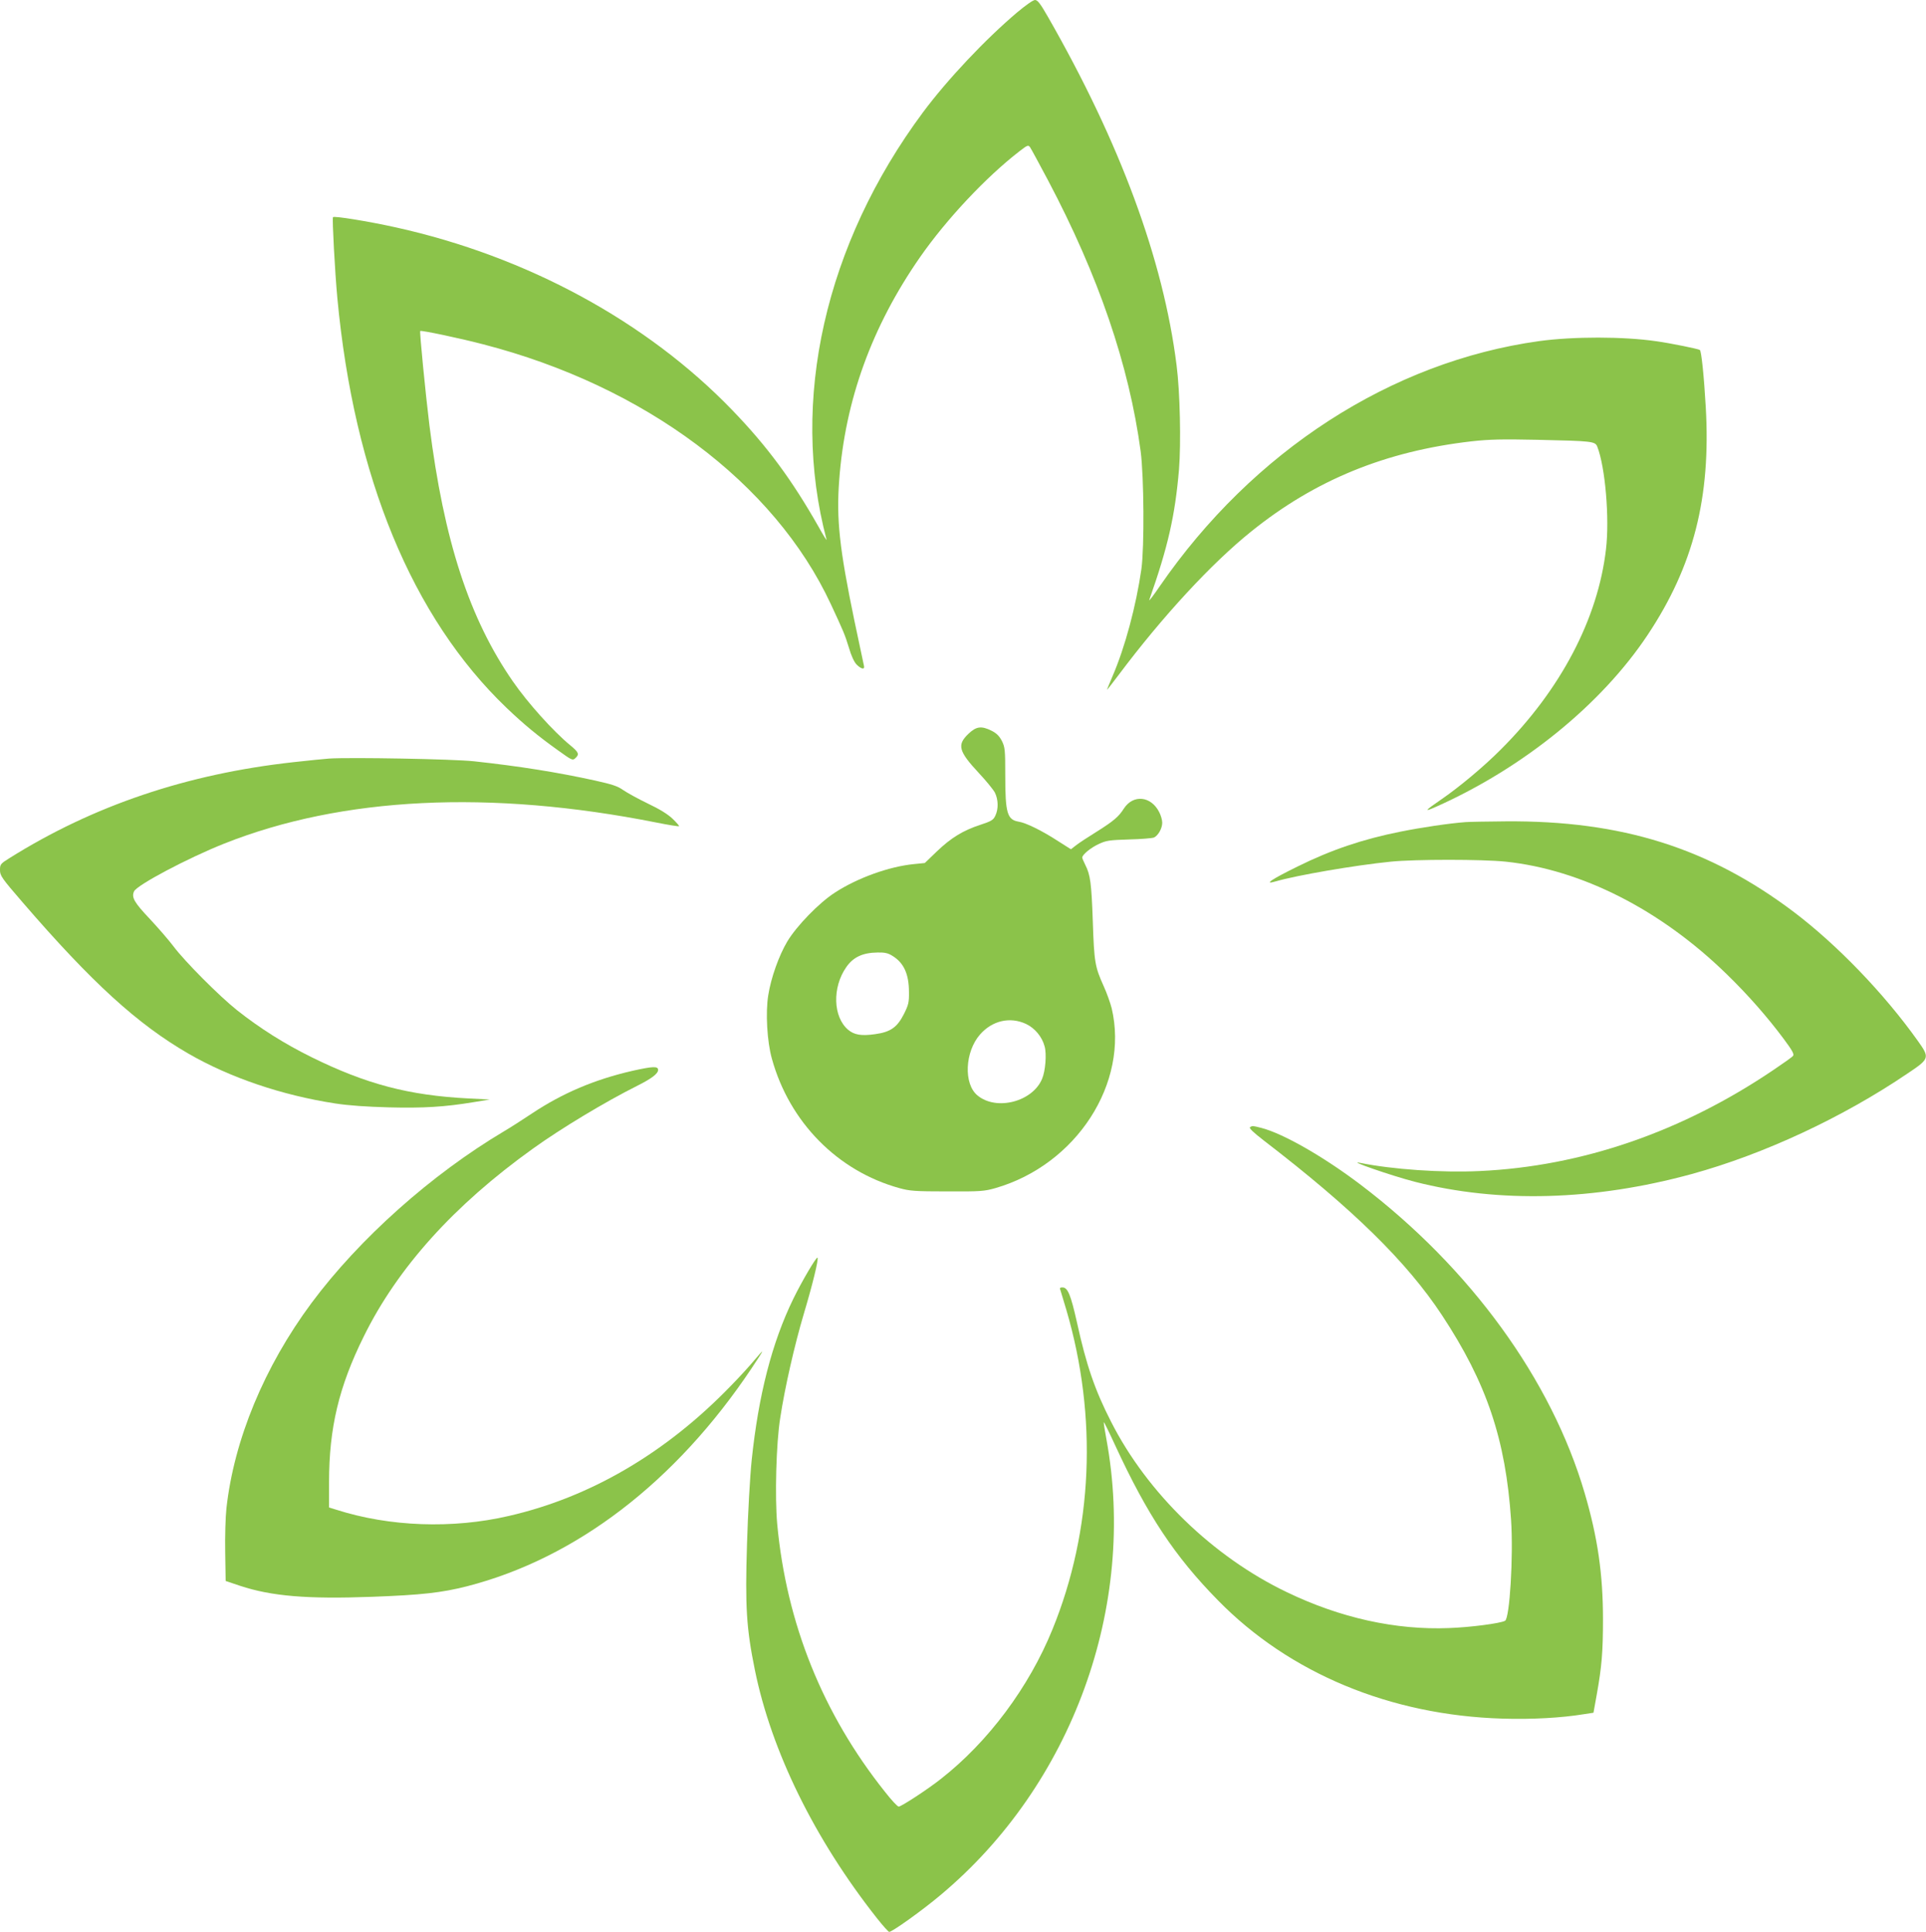
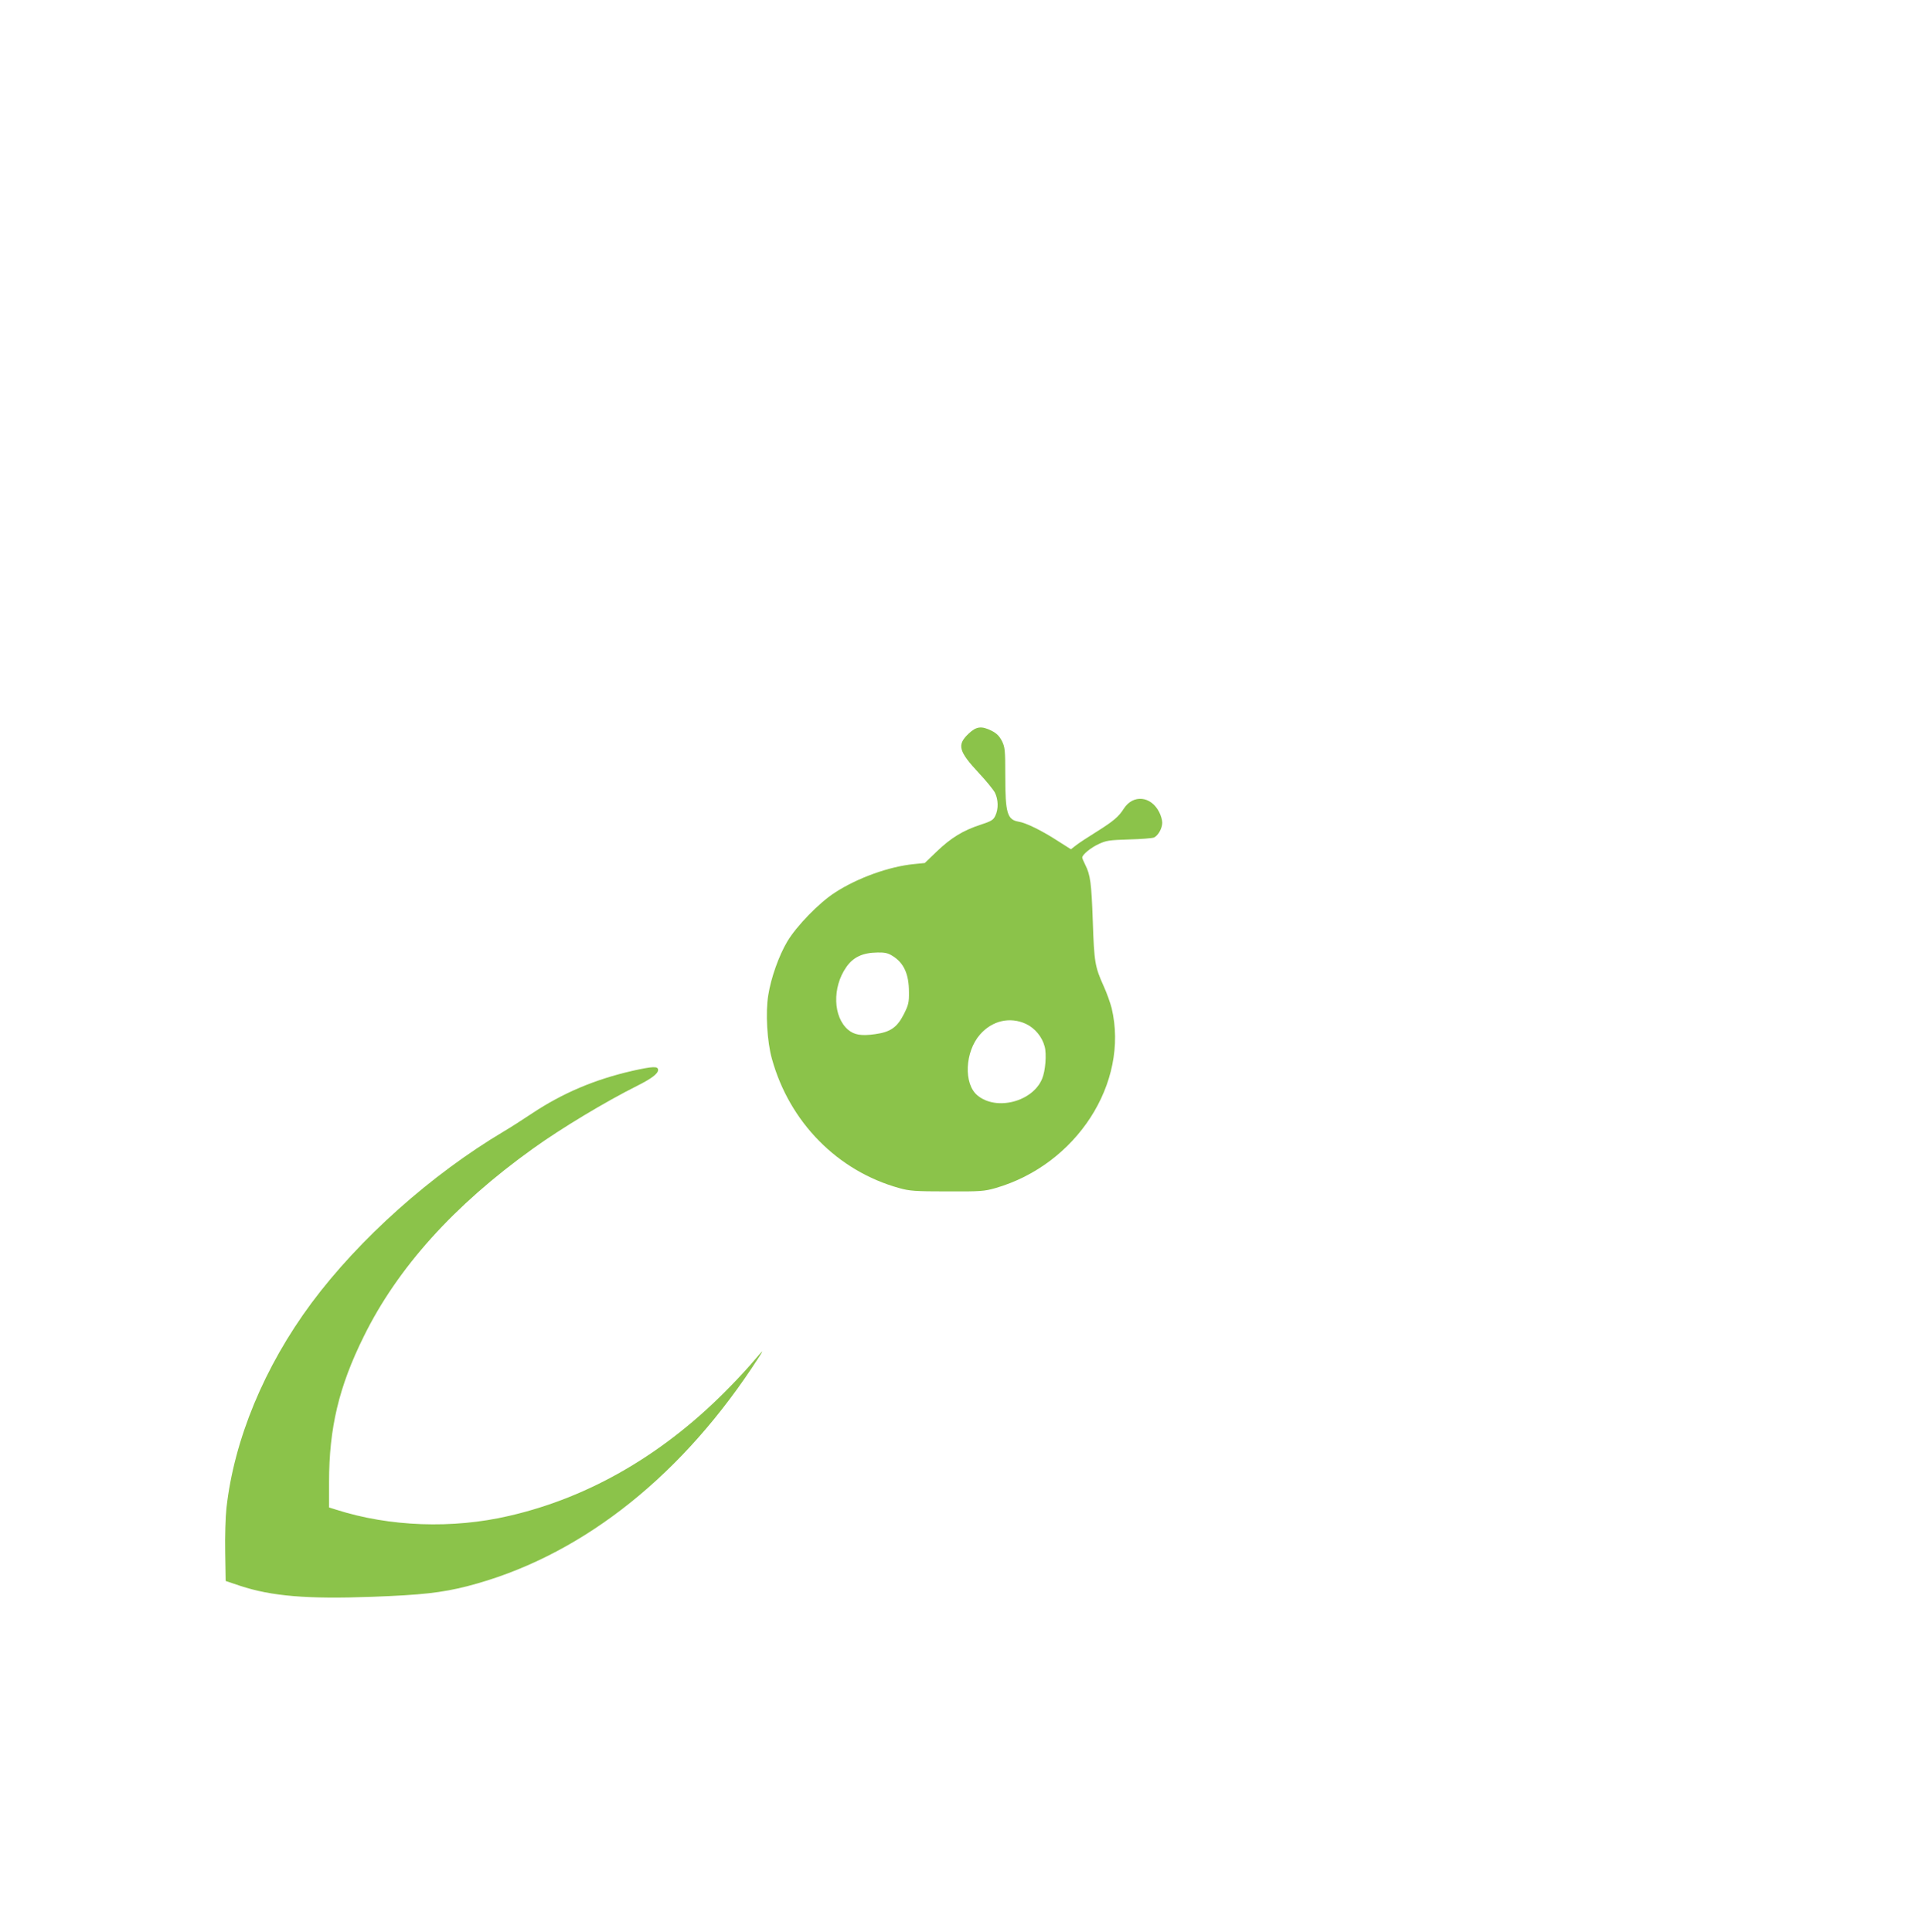
<svg xmlns="http://www.w3.org/2000/svg" version="1.0" width="1276pt" height="1280pt" viewBox="0 0 1276 1280" preserveAspectRatio="xMidYMid meet">
  <g transform="translate(0,1280) scale(0.1,-0.1)" fill="#8bc34a" stroke="none">
-     <path d="M6740 12719 c-213 -180 -465 -448 -625 -663 -649 -874 -883 -1913 -639 -2831 3 -11 -21 27 -53 85 -174 307 -339 532 -572 773 -566 587 -1361 1019 -2231 1211 -181 40 -409 77 -414 67 -6 -11 13 -364 29 -536 111 -1184 496 -2117 1121 -2715 115 -110 211 -189 343 -283 89 -64 95 -67 112 -51 29 26 24 39 -33 86 -111 91 -282 281 -380 423 -289 417 -457 933 -553 1697 -26 211 -66 620 -61 625 6 6 264 -48 416 -88 1070 -276 1930 -918 2304 -1721 84 -180 94 -204 120 -289 16 -55 35 -96 52 -113 31 -30 54 -34 48 -8 -2 9 -31 145 -64 302 -98 473 -120 671 -100 930 39 528 216 1017 536 1477 175 251 436 529 657 700 53 41 59 44 71 28 7 -10 60 -108 119 -219 335 -634 537 -1225 614 -1796 22 -169 25 -632 5 -780 -35 -243 -108 -518 -192 -712 -21 -49 -37 -88 -35 -88 1 0 35 44 76 98 290 387 616 740 879 951 423 341 891 532 1460 597 118 13 199 15 435 10 364 -8 383 -10 397 -45 53 -134 82 -475 58 -679 -53 -461 -300 -932 -697 -1328 -110 -111 -274 -248 -392 -329 -115 -79 -121 -88 -36 -50 578 258 1096 679 1402 1140 303 456 418 909 384 1505 -12 211 -29 371 -39 381 -8 7 -189 44 -288 58 -219 32 -550 32 -777 1 -980 -136 -1896 -728 -2514 -1625 -41 -60 -72 -101 -69 -90 124 351 171 559 197 864 14 174 7 513 -16 691 -88 700 -374 1473 -852 2308 -51 89 -69 112 -86 112 -13 0 -63 -36 -117 -81z" />
    <path d="M6415 7937 c-76 -73 -64 -115 71 -260 47 -50 94 -108 105 -128 23 -46 25 -109 3 -154 -13 -28 -26 -36 -99 -60 -114 -37 -194 -86 -288 -176 l-80 -77 -70 -7 c-166 -16 -377 -92 -527 -190 -105 -68 -253 -221 -314 -323 -56 -94 -108 -241 -126 -355 -19 -114 -8 -309 24 -422 116 -420 435 -744 844 -857 68 -19 104 -22 317 -22 222 -1 246 1 320 22 537 155 887 697 770 1192 -9 35 -32 100 -52 144 -59 131 -64 160 -73 431 -9 255 -16 308 -50 375 -11 22 -20 43 -20 48 0 19 57 66 110 90 49 23 70 26 200 30 80 2 154 8 166 13 28 14 54 61 54 98 0 18 -9 49 -20 70 -54 107 -172 119 -234 24 -34 -54 -68 -83 -181 -154 -55 -34 -116 -74 -135 -89 l-35 -27 -85 54 c-106 69 -214 122 -262 129 -75 13 -88 57 -88 304 0 173 -2 189 -22 230 -17 33 -35 51 -68 68 -68 34 -102 30 -155 -21z m-503 -1470 c76 -46 110 -121 110 -240 1 -68 -3 -85 -33 -145 -45 -89 -89 -120 -191 -134 -92 -13 -138 -5 -179 29 -100 85 -106 280 -13 414 46 67 109 97 209 98 46 1 69 -4 97 -22z m885 -451 c59 -28 107 -85 124 -150 14 -50 5 -163 -17 -214 -63 -152 -303 -214 -428 -110 -93 76 -84 289 17 404 81 92 198 119 304 70z" />
-     <path d="M2180 7774 c-30 -2 -137 -13 -237 -24 -706 -78 -1326 -288 -1881 -636 -59 -37 -62 -41 -62 -79 0 -37 11 -53 151 -215 459 -532 761 -807 1099 -1002 276 -159 619 -275 970 -329 90 -14 209 -22 355 -26 230 -6 372 3 560 34 l110 18 -140 7 c-396 20 -679 95 -1040 273 -182 90 -342 191 -495 312 -118 94 -346 323 -420 422 -30 40 -101 122 -157 182 -104 110 -123 143 -105 183 19 42 355 220 596 316 782 311 1763 359 2865 140 80 -16 148 -27 150 -24 2 2 -17 24 -43 49 -31 30 -86 64 -164 101 -64 31 -137 71 -163 89 -36 26 -73 38 -185 63 -251 55 -500 95 -804 128 -138 15 -820 27 -960 18z" />
-     <path d="M9710 7353 c-109 -8 -296 -36 -430 -63 -252 -50 -463 -122 -683 -231 -175 -86 -229 -123 -146 -99 136 40 524 107 764 131 158 16 608 16 760 0 504 -53 1027 -319 1464 -745 141 -137 270 -284 378 -429 58 -78 71 -102 62 -113 -6 -8 -64 -49 -128 -92 -607 -411 -1271 -640 -1948 -671 -252 -12 -580 11 -791 54 -99 21 206 -85 361 -125 558 -143 1190 -125 1834 51 478 131 1003 376 1433 668 145 97 146 102 64 217 -223 313 -534 635 -819 851 -563 425 -1141 607 -1910 601 -121 -1 -240 -3 -265 -5z" />
    <path d="M4190 5705 c-249 -57 -462 -147 -665 -282 -66 -44 -149 -97 -185 -118 -483 -287 -960 -713 -1276 -1138 -313 -422 -514 -907 -564 -1362 -6 -55 -10 -185 -8 -290 l3 -190 95 -32 c209 -69 445 -89 875 -73 327 12 461 27 630 70 722 186 1380 690 1883 1442 40 59 72 110 72 113 0 3 -23 -22 -52 -57 -29 -35 -97 -110 -153 -167 -430 -446 -932 -741 -1473 -865 -373 -87 -791 -72 -1144 41 l-48 15 0 168 c0 358 65 632 230 965 224 455 598 870 1120 1244 186 134 482 312 690 416 96 48 140 81 140 106 0 26 -35 24 -170 -6z" />
-     <path d="M8282 5332 c-9 -6 19 -33 90 -88 592 -455 948 -804 1182 -1159 295 -448 421 -821 457 -1355 16 -241 -9 -653 -40 -669 -32 -17 -229 -43 -371 -48 -354 -14 -720 67 -1075 238 -488 234 -924 656 -1164 1129 -107 209 -164 375 -226 658 -41 183 -61 232 -96 232 -16 0 -20 -4 -14 -17 3 -10 21 -70 40 -133 208 -709 175 -1460 -92 -2115 -156 -384 -426 -746 -739 -991 -84 -67 -263 -184 -280 -184 -8 0 -49 44 -91 98 -412 517 -653 1116 -714 1775 -16 179 -7 534 20 702 31 204 95 483 156 689 57 190 100 365 91 373 -7 8 -104 -157 -160 -272 -142 -291 -231 -639 -276 -1069 -11 -106 -25 -352 -31 -556 -13 -416 -4 -559 52 -834 110 -541 397 -1123 807 -1643 40 -51 78 -93 83 -93 20 0 219 142 340 244 872 729 1303 1913 1099 3021 -11 59 -19 110 -17 112 2 1 36 -68 76 -155 212 -459 394 -734 680 -1025 474 -484 1143 -762 1886 -784 195 -6 389 5 536 29 l66 10 22 122 c33 184 41 283 41 496 0 300 -35 543 -121 836 -220 752 -758 1493 -1484 2044 -244 185 -509 337 -655 376 -63 16 -61 16 -78 6z" />
  </g>
</svg>